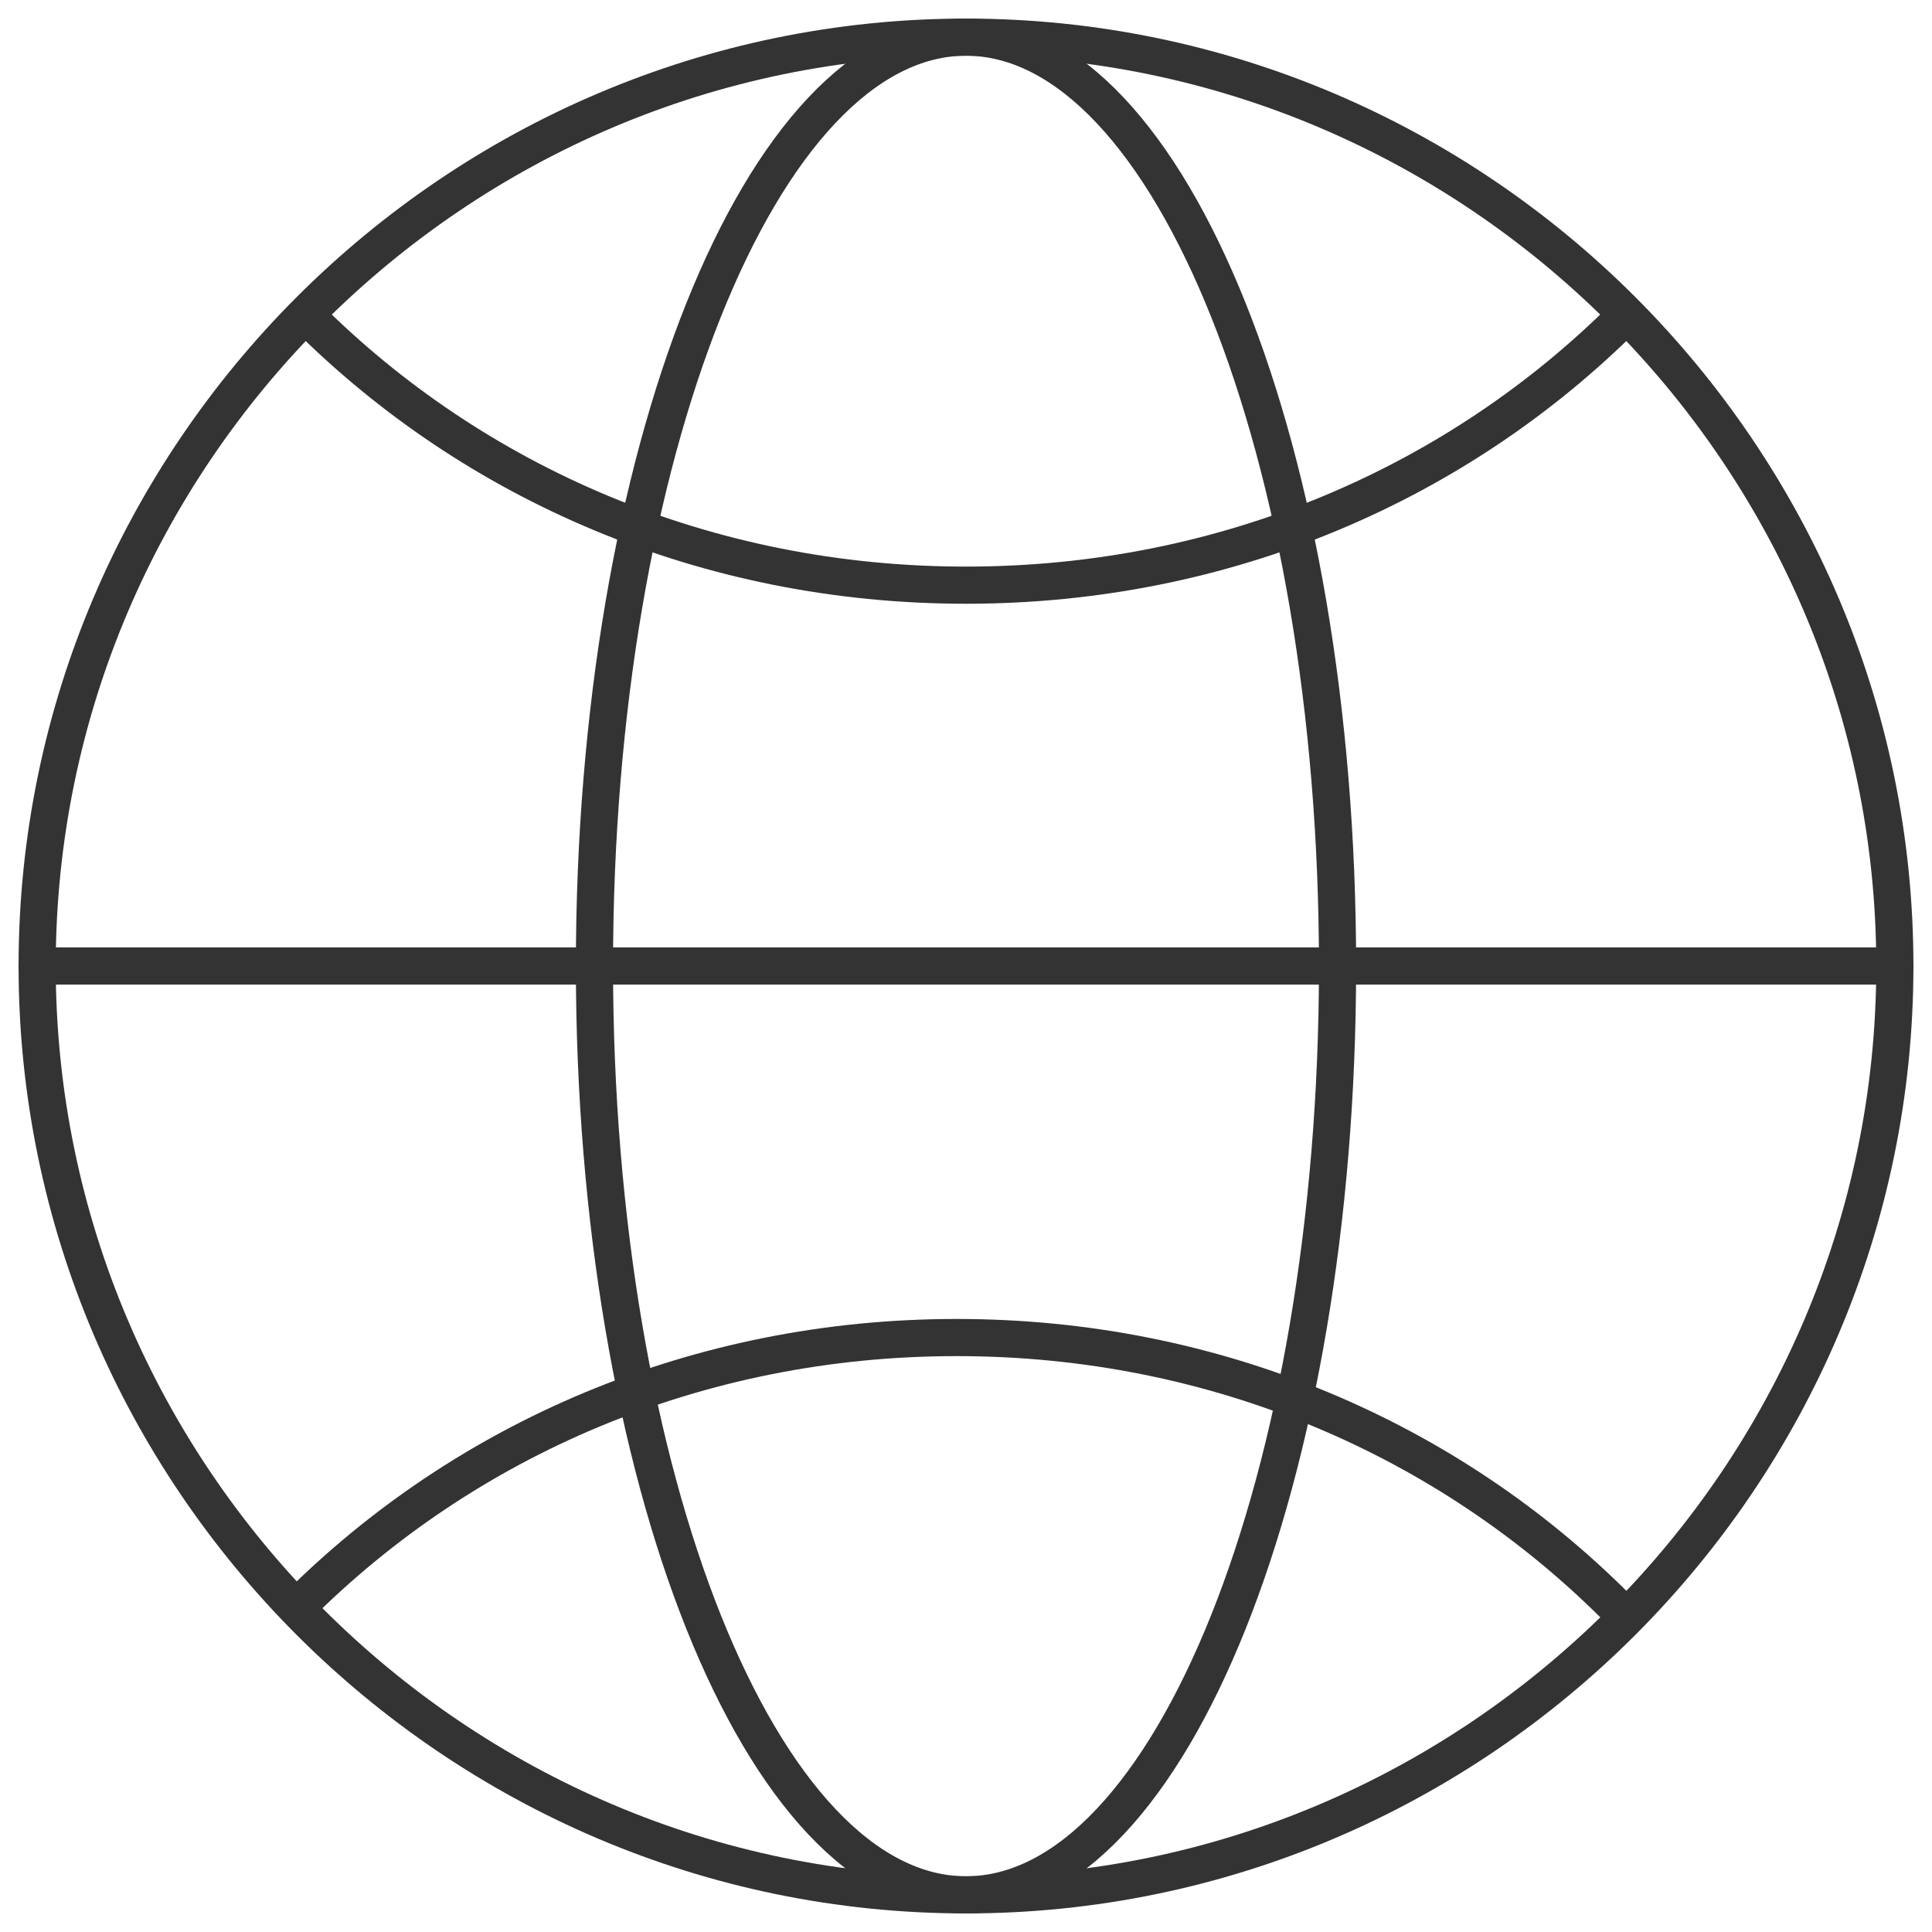
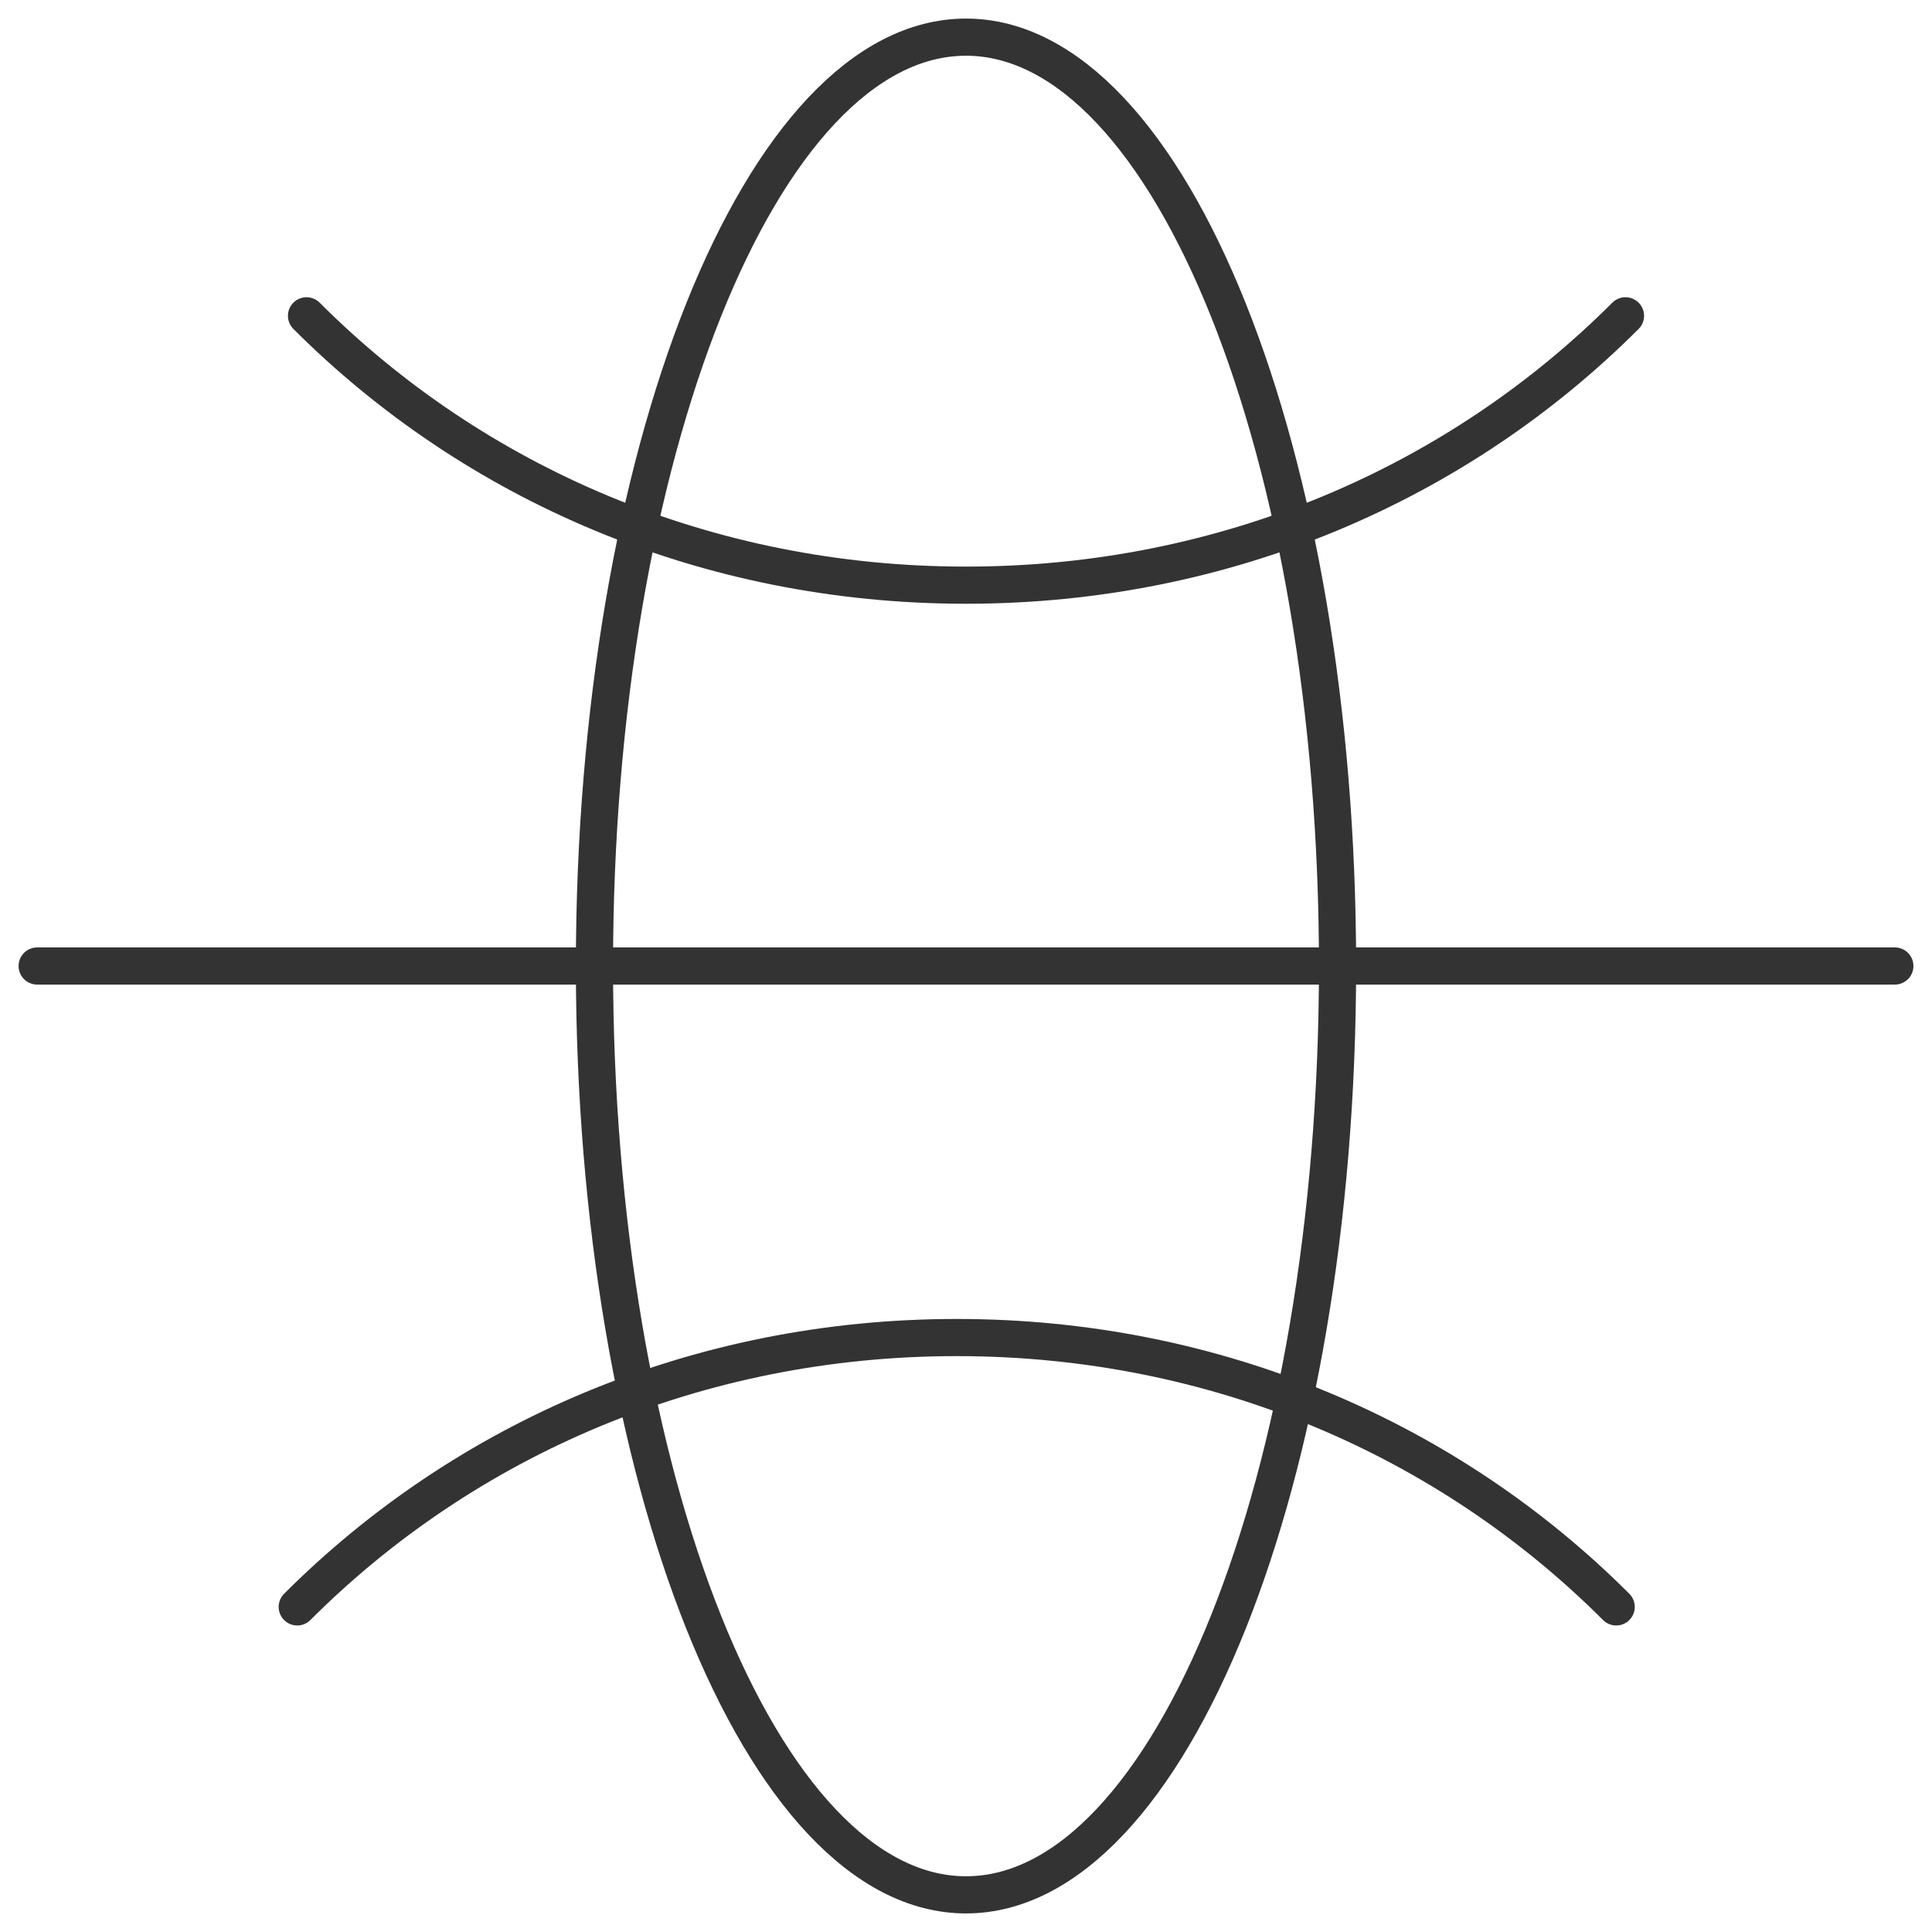
<svg xmlns="http://www.w3.org/2000/svg" version="1.1" id="图层_1" x="0px" y="0px" viewBox="0 0 20.8 20.8" style="enable-background:new 0 0 20.8 20.8;" xml:space="preserve">
  <style type="text/css">
	.st0{fill:none;stroke:#333333;stroke-width:0.4;stroke-linecap:round;stroke-linejoin:round;stroke-miterlimit:2;}
</style>
-   <path class="st0" d="M10.4,20.4c5.5,0,10-4.5,10-10s-4.5-10-10-10s-10,4.5-10,10S4.9,20.4,10.4,20.4z" />
  <path class="st0" d="M0.4,10.4h20" />
  <path class="st0" d="M10.4,20.4c2.2,0,4-4.5,4-10s-1.8-10-4-10s-4,4.5-4,10S8.2,20.4,10.4,20.4z" />
  <path class="st0" d="M3.3,3.4c1.8,1.8,4.3,2.9,7.1,2.9c2.8,0,5.3-1.1,7.1-2.9" />
  <path class="st0" d="M17.4,17.3c-1.8-1.8-4.3-2.9-7.1-2.9c-2.8,0-5.3,1.1-7.1,2.9" />
</svg>